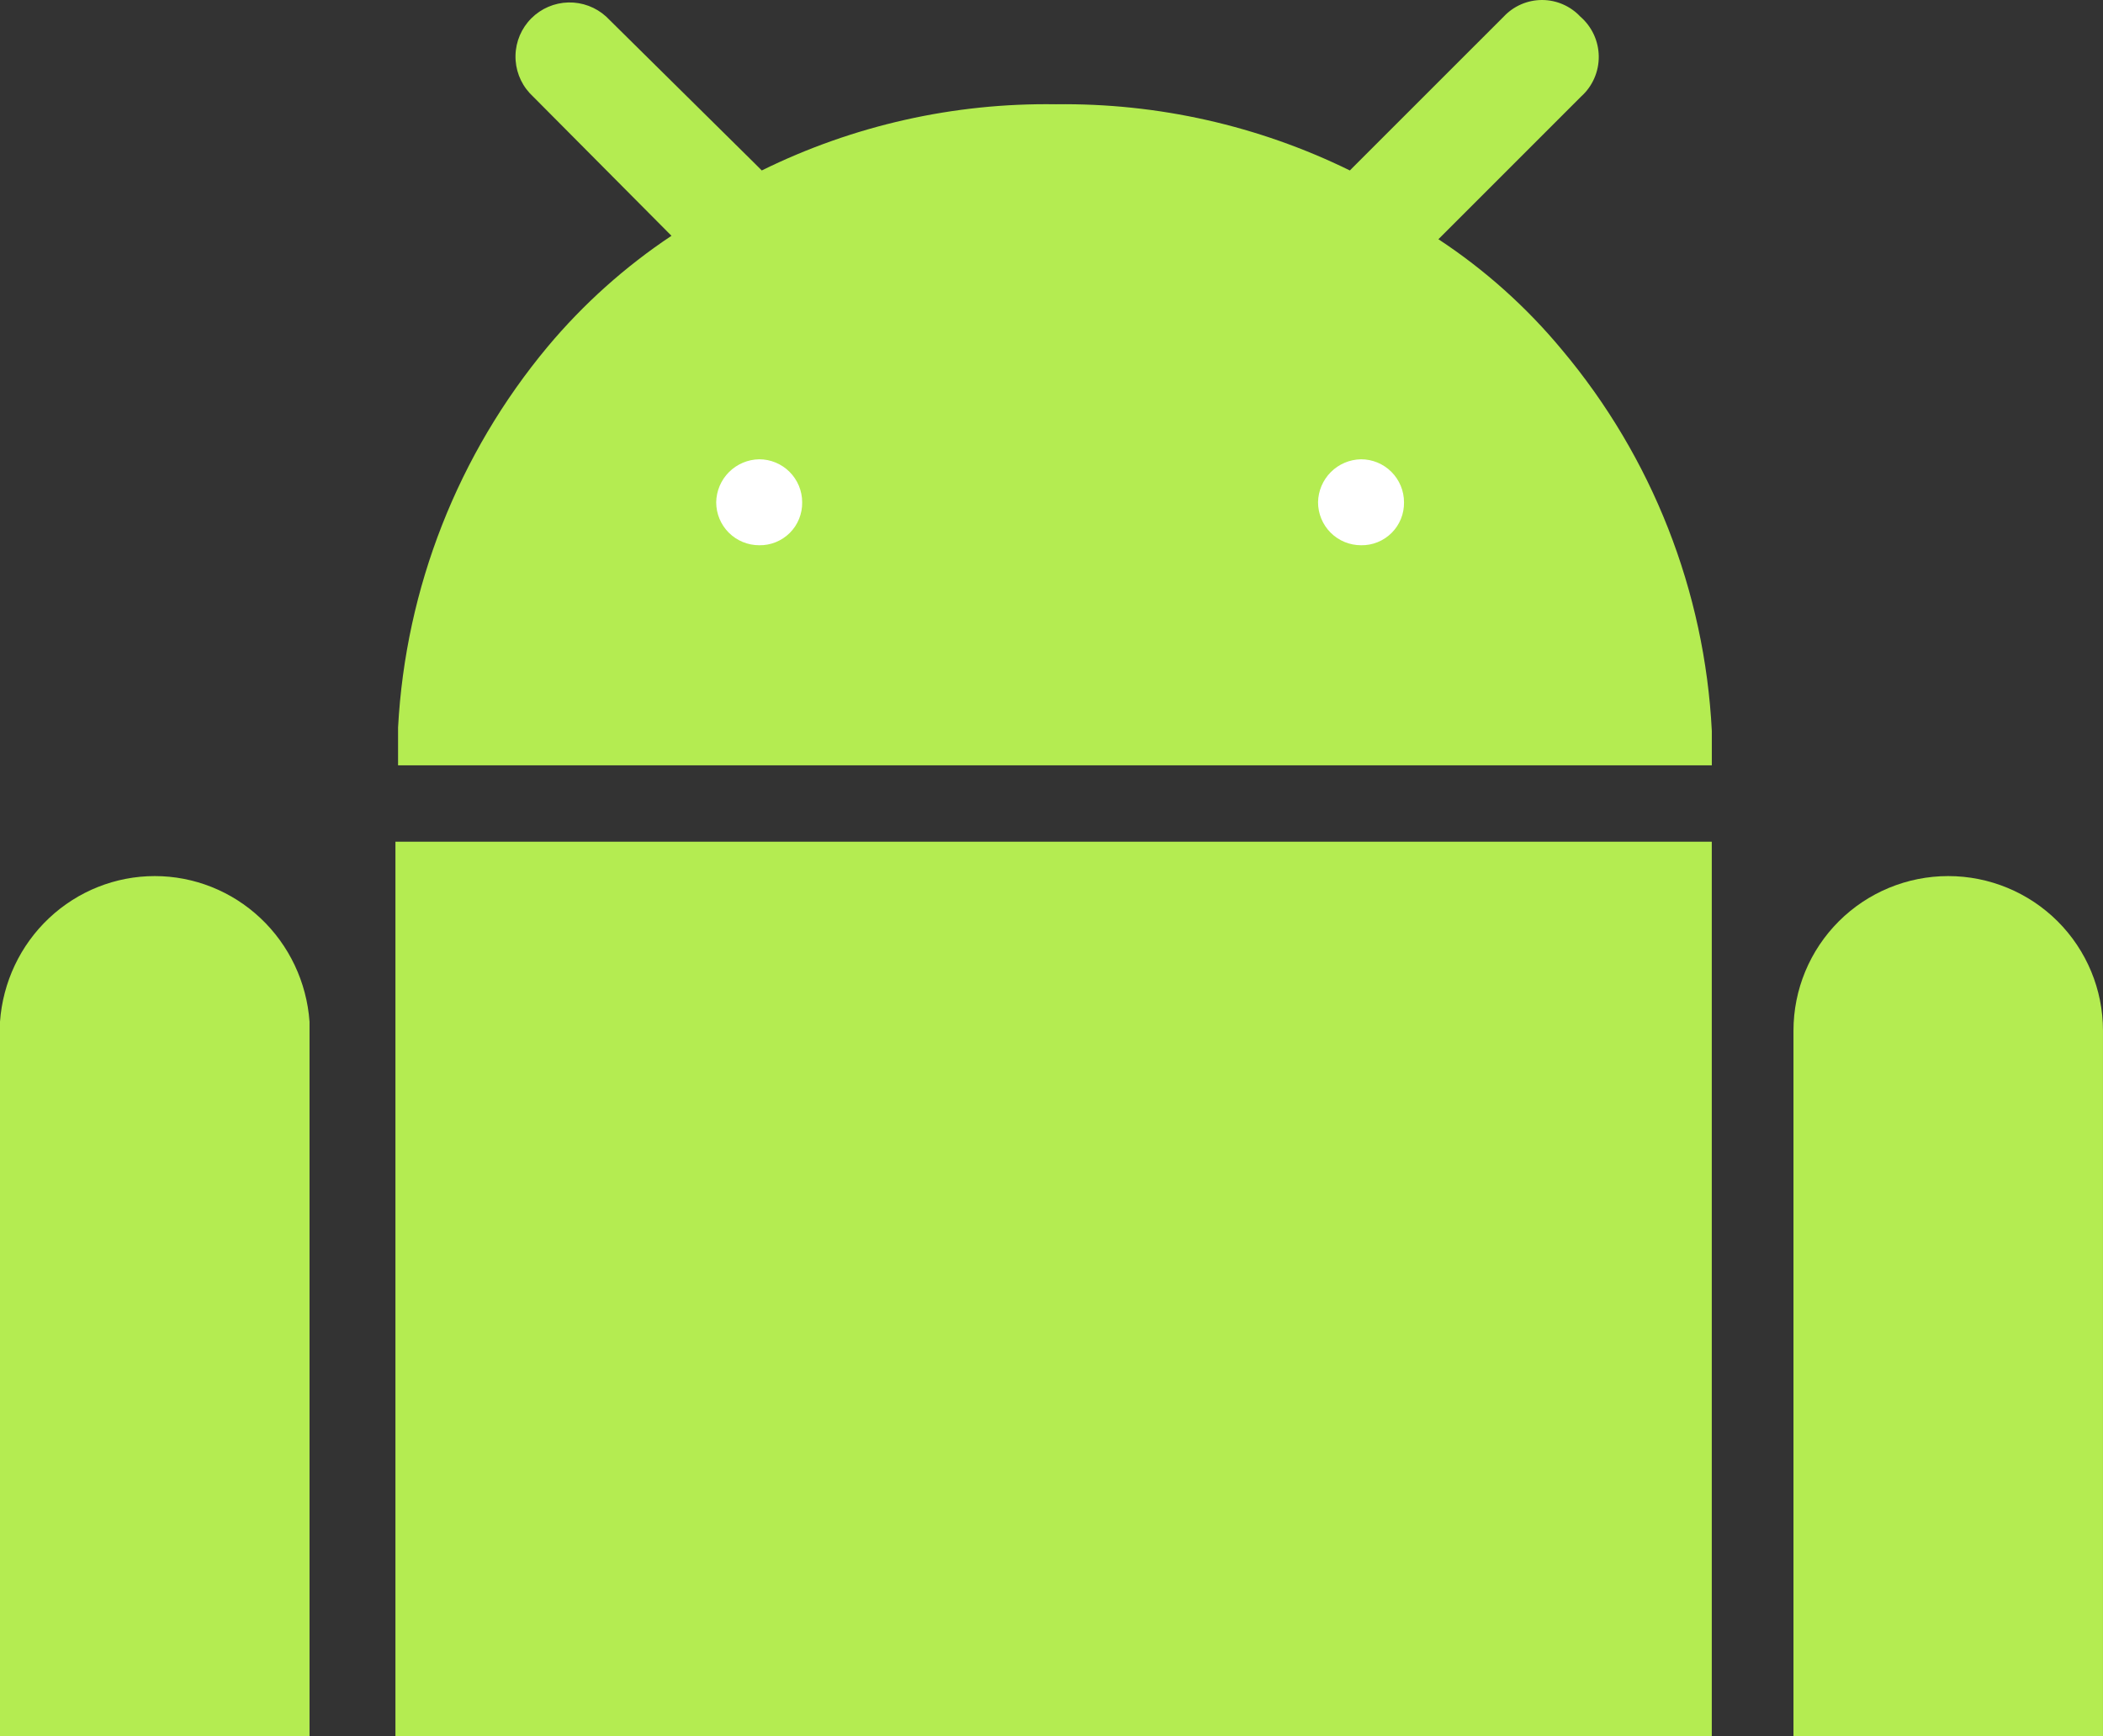
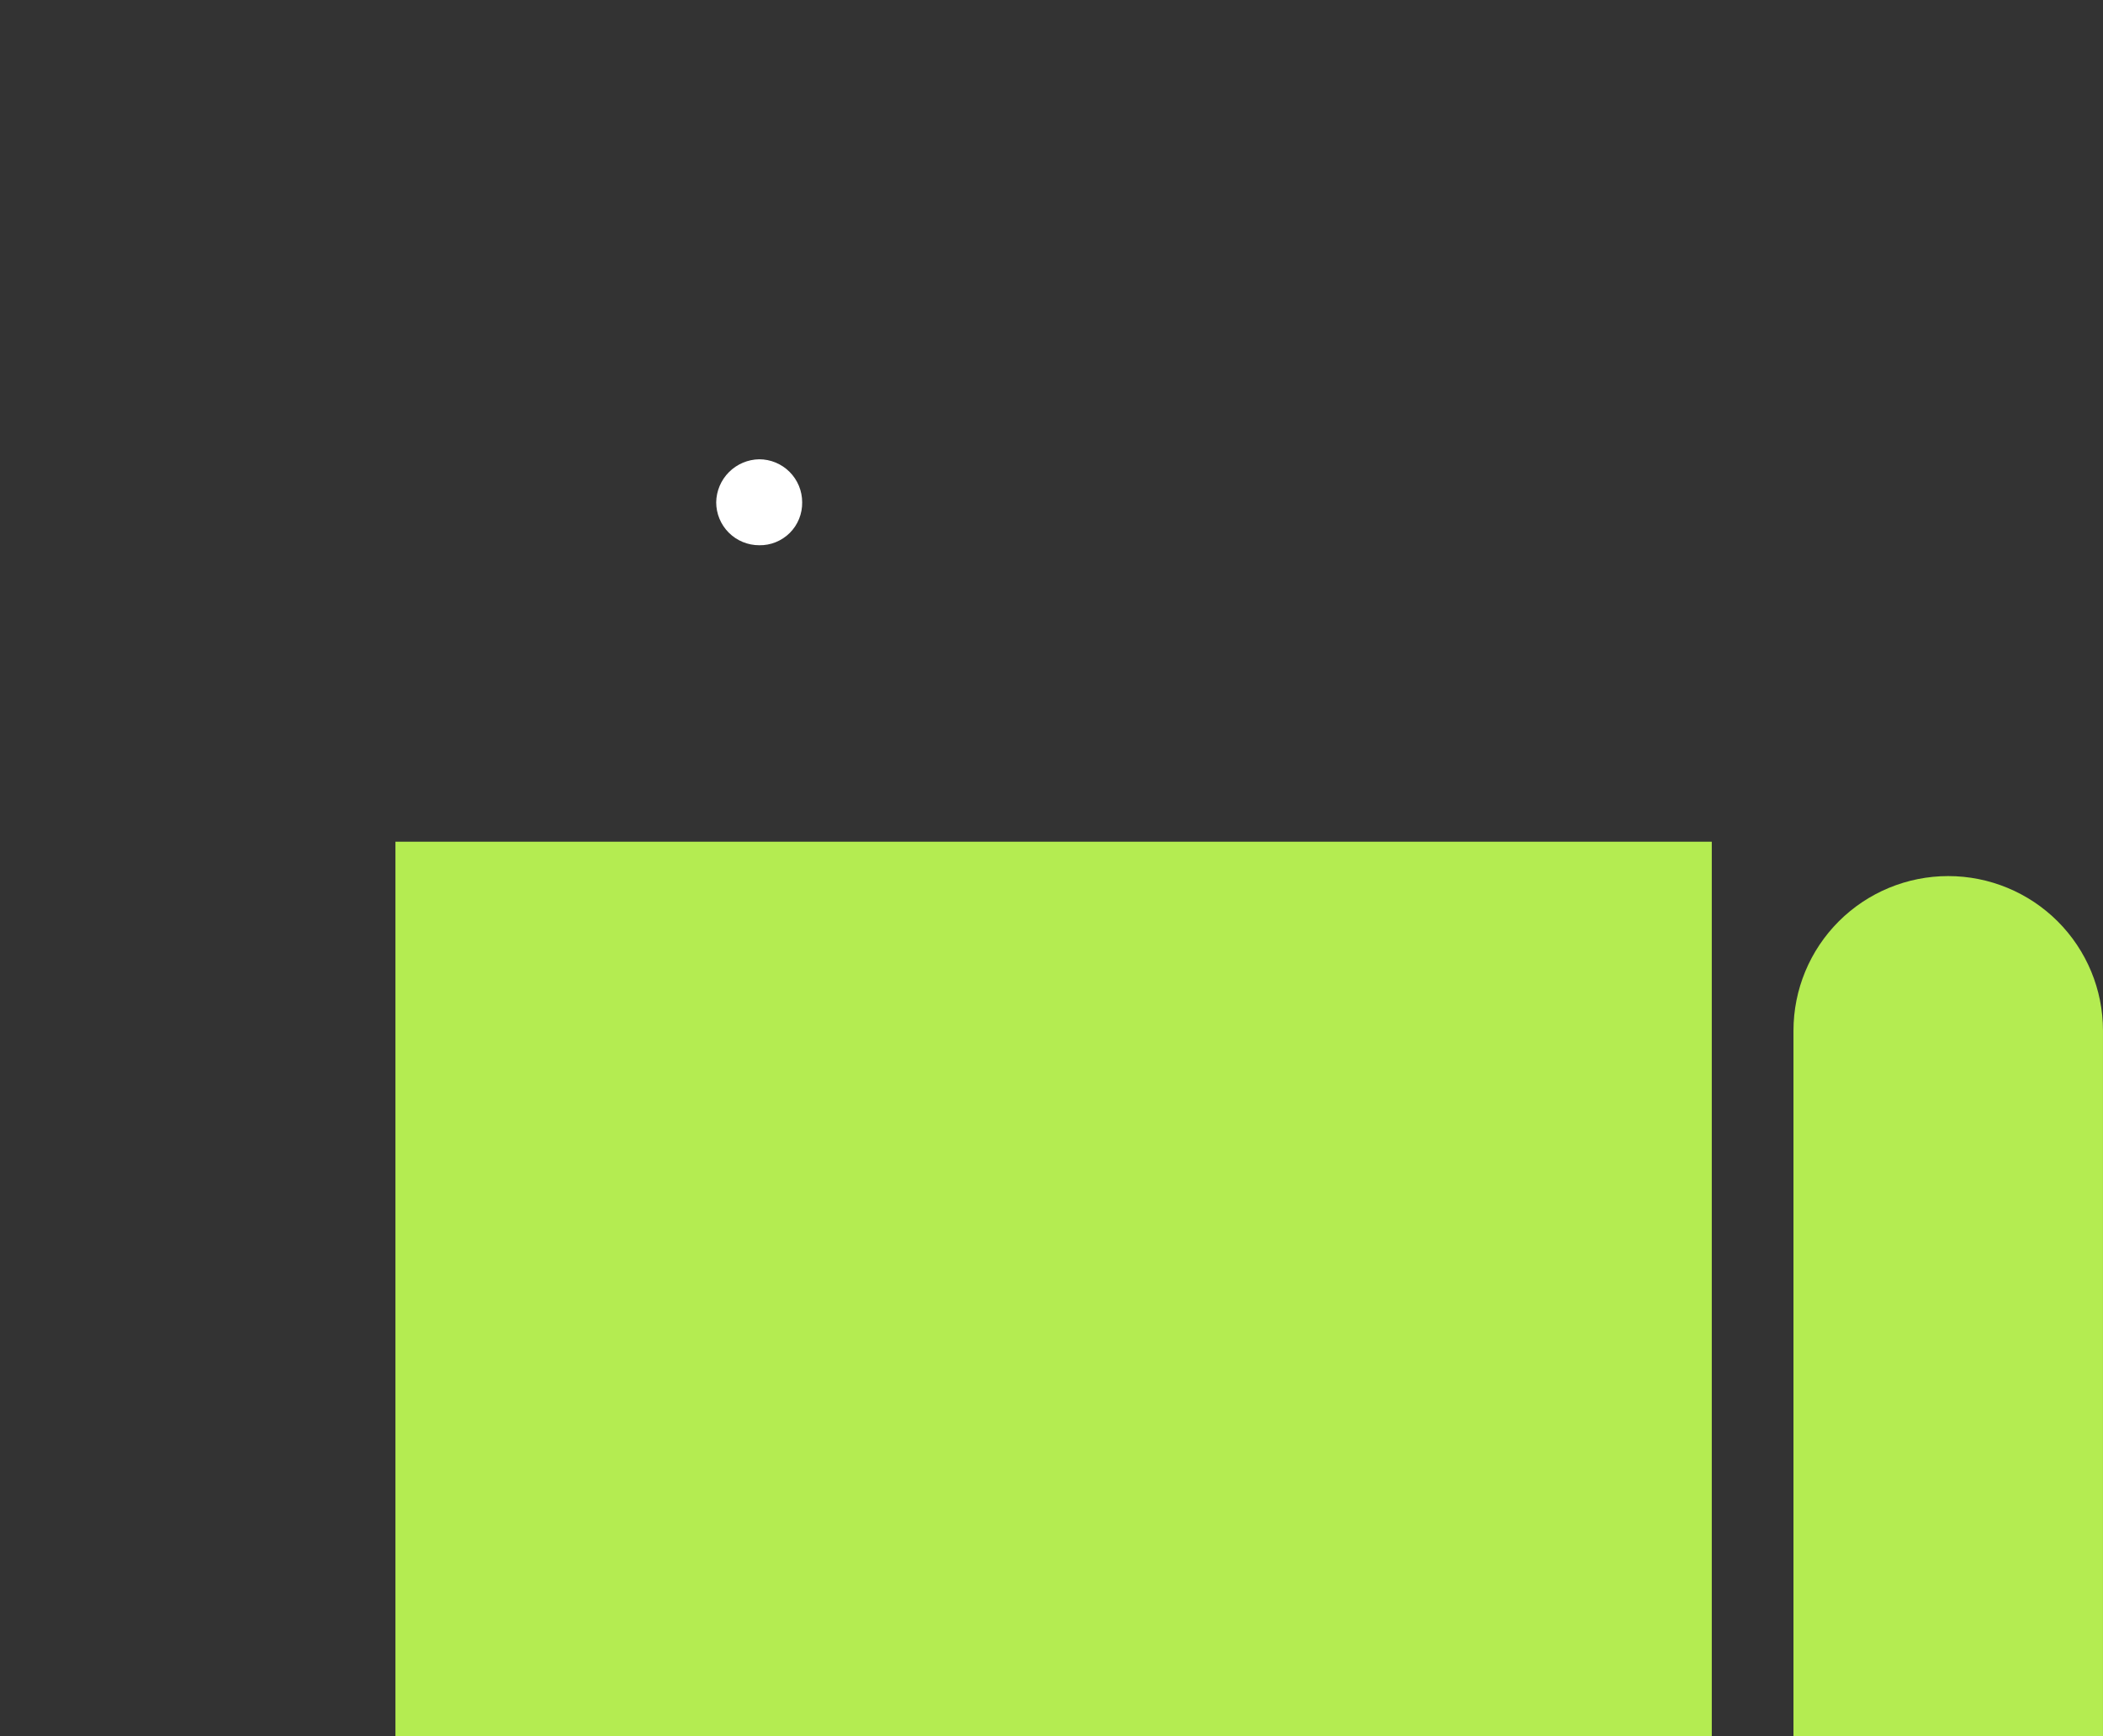
<svg xmlns="http://www.w3.org/2000/svg" width="109" height="90" viewBox="0 0 109 90" fill="none">
  <rect x="0" y="0" width="109" height="90" fill="#333333" stroke="none" />
-   <path d="M68.848 134.585C71.073 134.487 73.182 133.559 74.757 131.983C76.333 130.408 77.261 128.299 77.359 126.073V106.154H83.019C83.78 106.199 84.541 106.083 85.254 105.812C85.967 105.541 86.614 105.123 87.153 104.584C87.692 104.045 88.111 103.398 88.381 102.685C88.652 101.972 88.768 101.21 88.723 100.449V43.631H20.496V100.449C20.451 101.21 20.567 101.972 20.838 102.685C21.108 103.398 21.527 104.045 22.066 104.584C22.605 105.123 23.252 105.541 23.965 105.812C24.678 106.083 25.44 106.199 26.201 106.154H31.905V126.029C31.905 128.286 32.801 130.451 34.398 132.047C35.994 133.644 38.159 134.54 40.416 134.54C42.674 134.54 44.839 133.644 46.435 132.047C48.031 130.451 48.928 128.286 48.928 126.029V106.154H60.291V126.029C60.379 128.27 61.309 130.395 62.895 131.981C64.481 133.567 66.606 134.497 68.848 134.585Z" fill="#B4EC51" />
+   <path d="M68.848 134.585C71.073 134.487 73.182 133.559 74.757 131.983C76.333 130.408 77.261 128.299 77.359 126.073V106.154H83.019C83.78 106.199 84.541 106.083 85.254 105.812C85.967 105.541 86.614 105.123 87.153 104.584C87.692 104.045 88.111 103.398 88.381 102.685C88.652 101.972 88.768 101.21 88.723 100.449V43.631H20.496V100.449C20.451 101.21 20.567 101.972 20.838 102.685C21.108 103.398 21.527 104.045 22.066 104.584C22.605 105.123 23.252 105.541 23.965 105.812C24.678 106.083 25.44 106.199 26.201 106.154V126.029C31.905 128.286 32.801 130.451 34.398 132.047C35.994 133.644 38.159 134.54 40.416 134.54C42.674 134.54 44.839 133.644 46.435 132.047C48.031 130.451 48.928 128.286 48.928 126.029V106.154H60.291V126.029C60.379 128.27 61.309 130.395 62.895 131.981C64.481 133.567 66.606 134.497 68.848 134.585Z" fill="#B4EC51" />
  <path d="M100.81 98.89C102.937 98.839 104.966 97.983 106.486 96.496C108.006 95.009 108.904 93.002 108.999 90.879V53.425C108.999 51.3 108.154 49.263 106.65 47.76C105.146 46.258 103.105 45.414 100.978 45.414C98.85 45.414 96.81 46.258 95.306 47.76C93.802 49.263 92.957 51.3 92.957 53.425V90.879C93.046 92.946 93.897 94.908 95.346 96.387C96.796 97.866 98.742 98.757 100.81 98.89Z" fill="#B4EC51" />
-   <path d="M8 98.89C10.1 98.807 12.092 97.929 13.582 96.43C15.071 94.931 15.95 92.921 16.043 90.797V52.962C15.896 50.911 14.987 48.993 13.499 47.593C12.011 46.192 10.054 45.414 8.021 45.414C5.989 45.414 4.032 46.192 2.543 47.593C1.055 48.993 0.147 50.911 0 52.962V90.797C0.092 92.914 0.965 94.918 2.446 96.416C3.926 97.914 5.908 98.796 8 98.89Z" fill="#B4EC51" />
-   <path d="M81.004 0.224C81.345 0.372 81.653 0.588 81.907 0.859C82.204 1.115 82.442 1.432 82.608 1.787C82.773 2.143 82.86 2.529 82.865 2.921C82.869 3.313 82.79 3.702 82.632 4.061C82.475 4.42 82.243 4.741 81.951 5.003L74.554 12.401C76.966 13.988 79.129 15.926 80.971 18.15C85.636 23.71 88.359 30.642 88.725 37.891V38.114V39.674H20.632V38.114V37.713C21.021 30.468 23.741 23.544 28.386 17.971C30.239 15.758 32.4 13.822 34.803 12.223L27.451 4.825C26.964 4.292 26.702 3.591 26.719 2.869C26.735 2.147 27.03 1.459 27.54 0.949C28.051 0.438 28.739 0.144 29.46 0.127C30.182 0.111 30.883 0.373 31.417 0.859L39.126 8.479L39.483 8.836C44.219 6.501 49.443 5.325 54.723 5.405C60.002 5.335 65.224 6.511 69.964 8.836L70.32 8.479L77.941 0.859C78.195 0.588 78.502 0.372 78.843 0.224C79.184 0.076 79.552 0 79.924 0C80.295 0 80.663 0.076 81.004 0.224Z" fill="#B4EC51" />
  <path d="M39.349 23.808C39.939 23.808 40.506 24.043 40.924 24.461C41.342 24.879 41.577 25.445 41.577 26.036C41.582 26.33 41.528 26.622 41.418 26.895C41.308 27.168 41.144 27.416 40.936 27.624C40.728 27.831 40.48 27.995 40.207 28.105C39.935 28.216 39.643 28.27 39.349 28.264C38.758 28.264 38.191 28.03 37.773 27.612C37.355 27.194 37.121 26.627 37.121 26.036C37.131 25.449 37.368 24.888 37.784 24.472C38.2 24.056 38.761 23.818 39.349 23.808Z" fill="white" />
-   <path d="M70.543 23.808C71.134 23.808 71.701 24.043 72.118 24.461C72.536 24.879 72.771 25.445 72.771 26.036C72.776 26.33 72.722 26.622 72.612 26.895C72.502 27.168 72.338 27.416 72.13 27.624C71.922 27.831 71.674 27.995 71.402 28.105C71.129 28.216 70.837 28.27 70.543 28.264C69.952 28.264 69.385 28.03 68.967 27.612C68.55 27.194 68.315 26.627 68.315 26.036C68.325 25.449 68.563 24.888 68.978 24.472C69.394 24.056 69.955 23.818 70.543 23.808Z" fill="white" />
</svg>